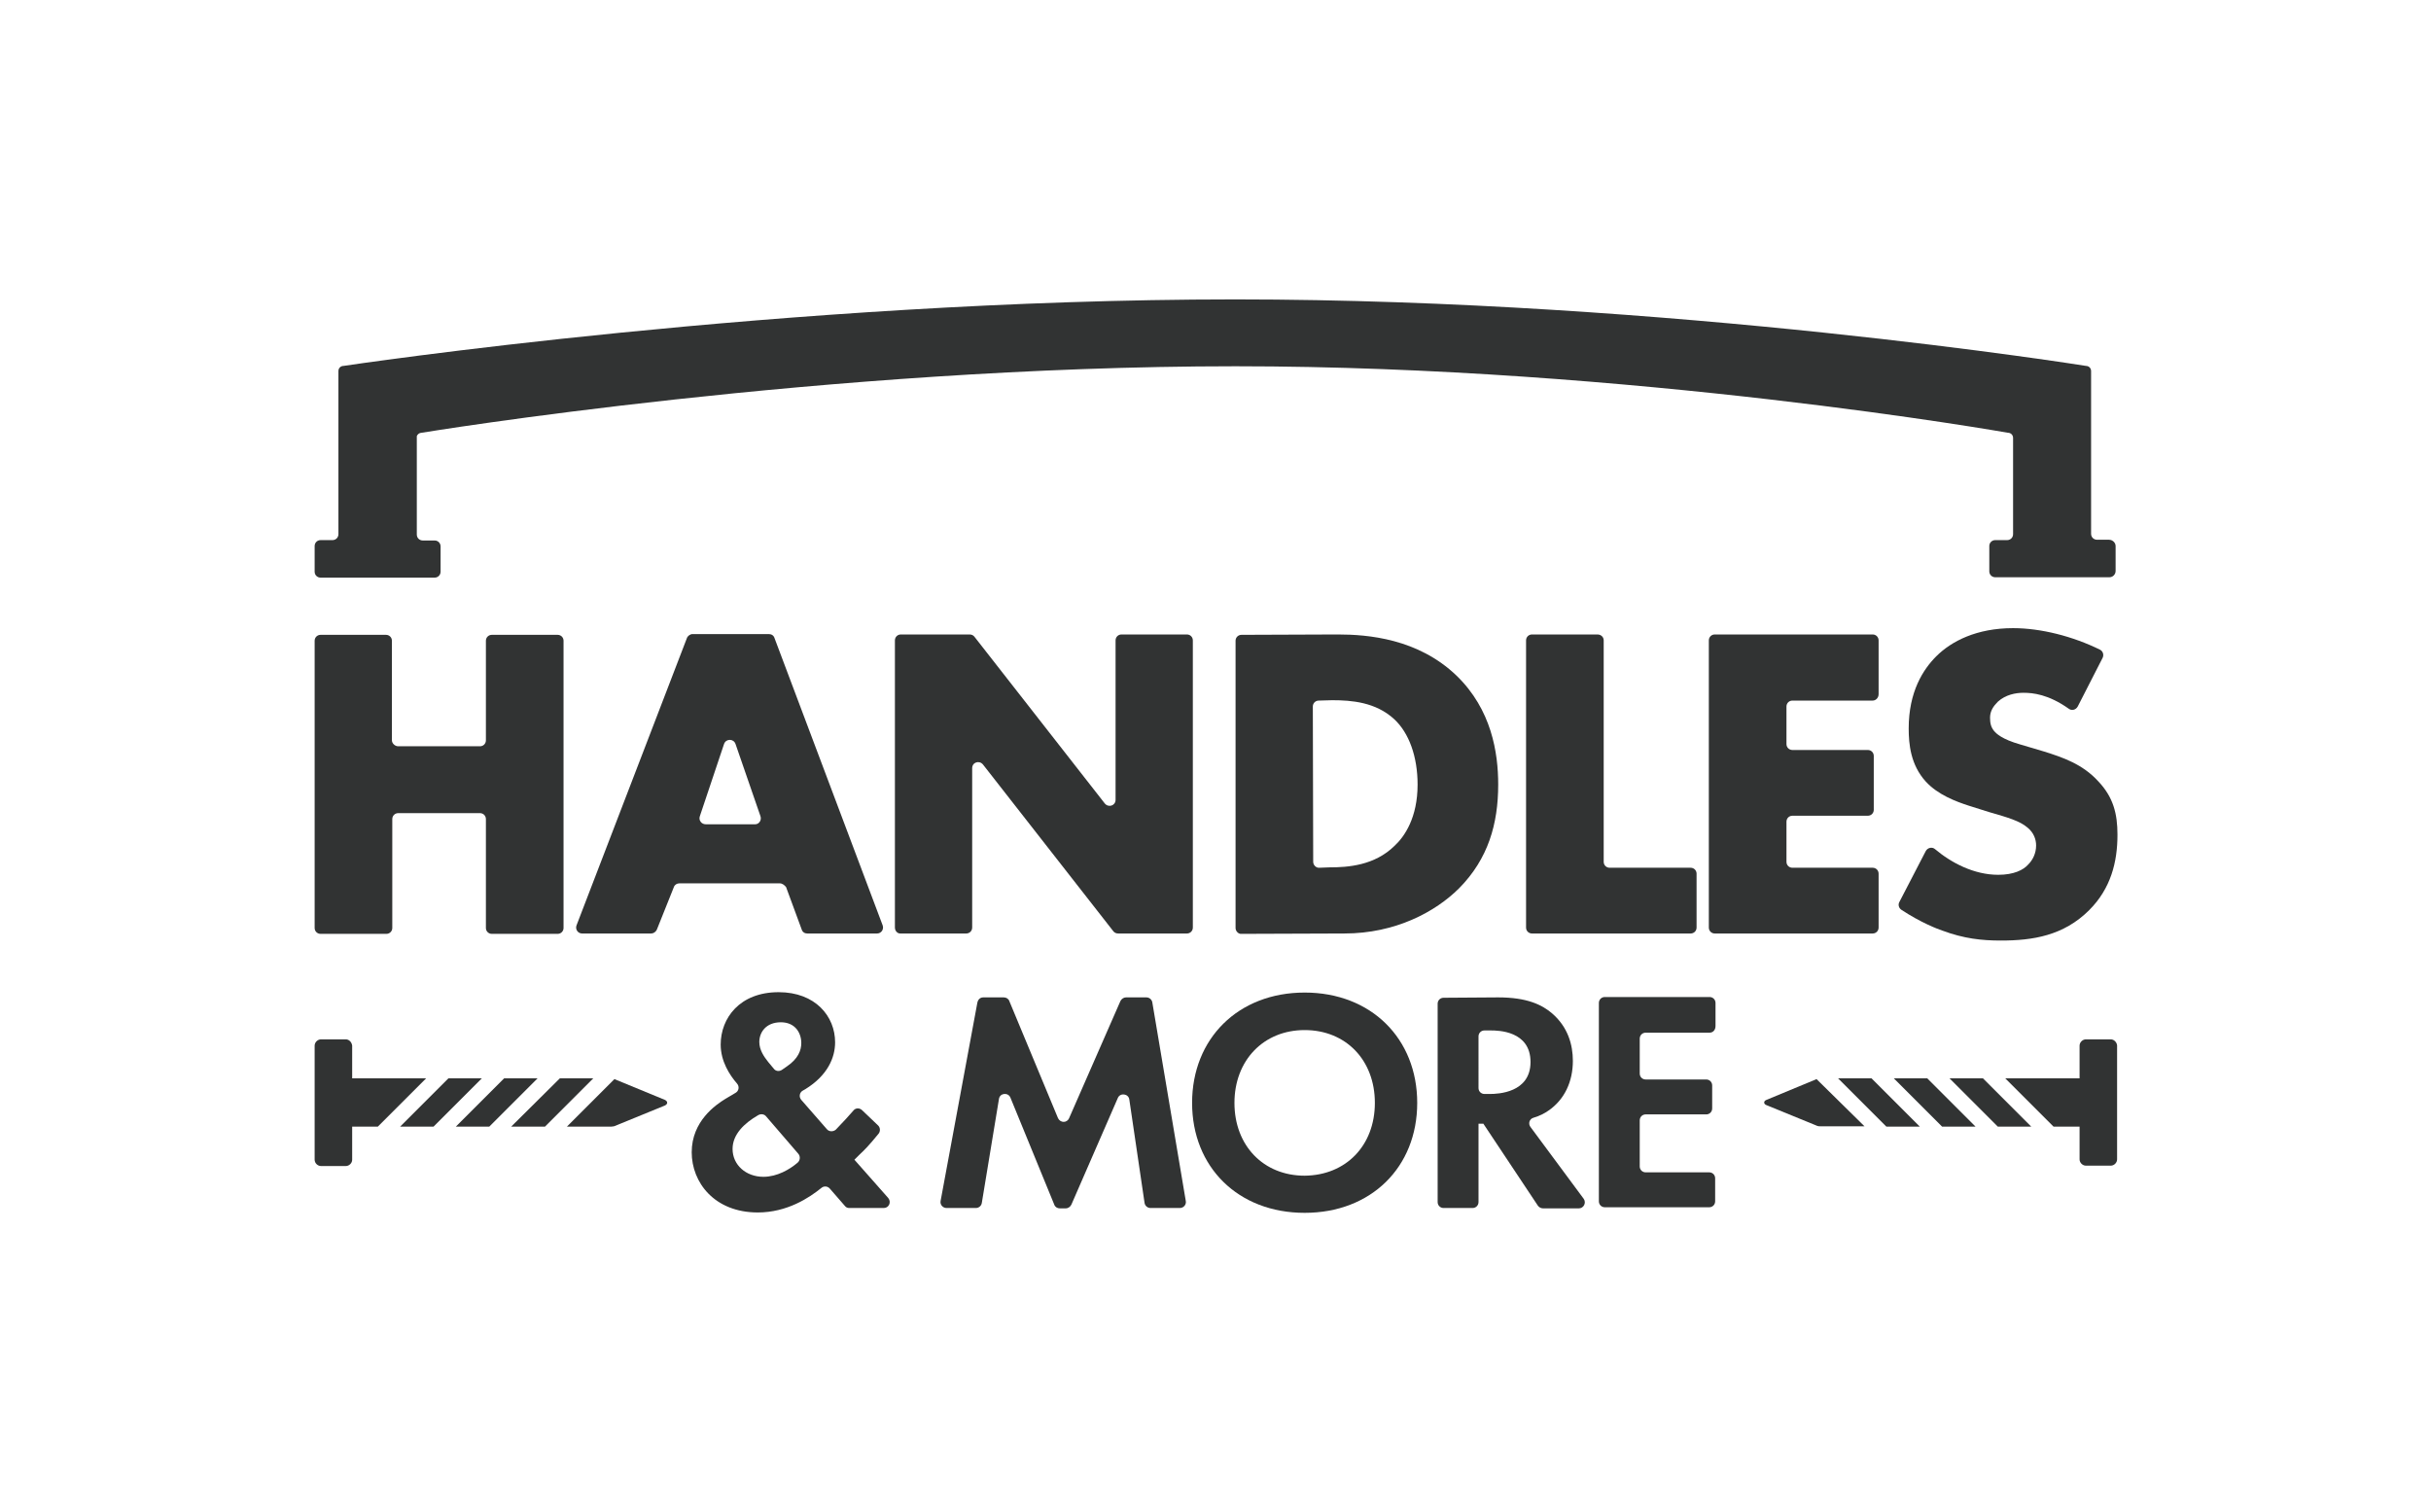
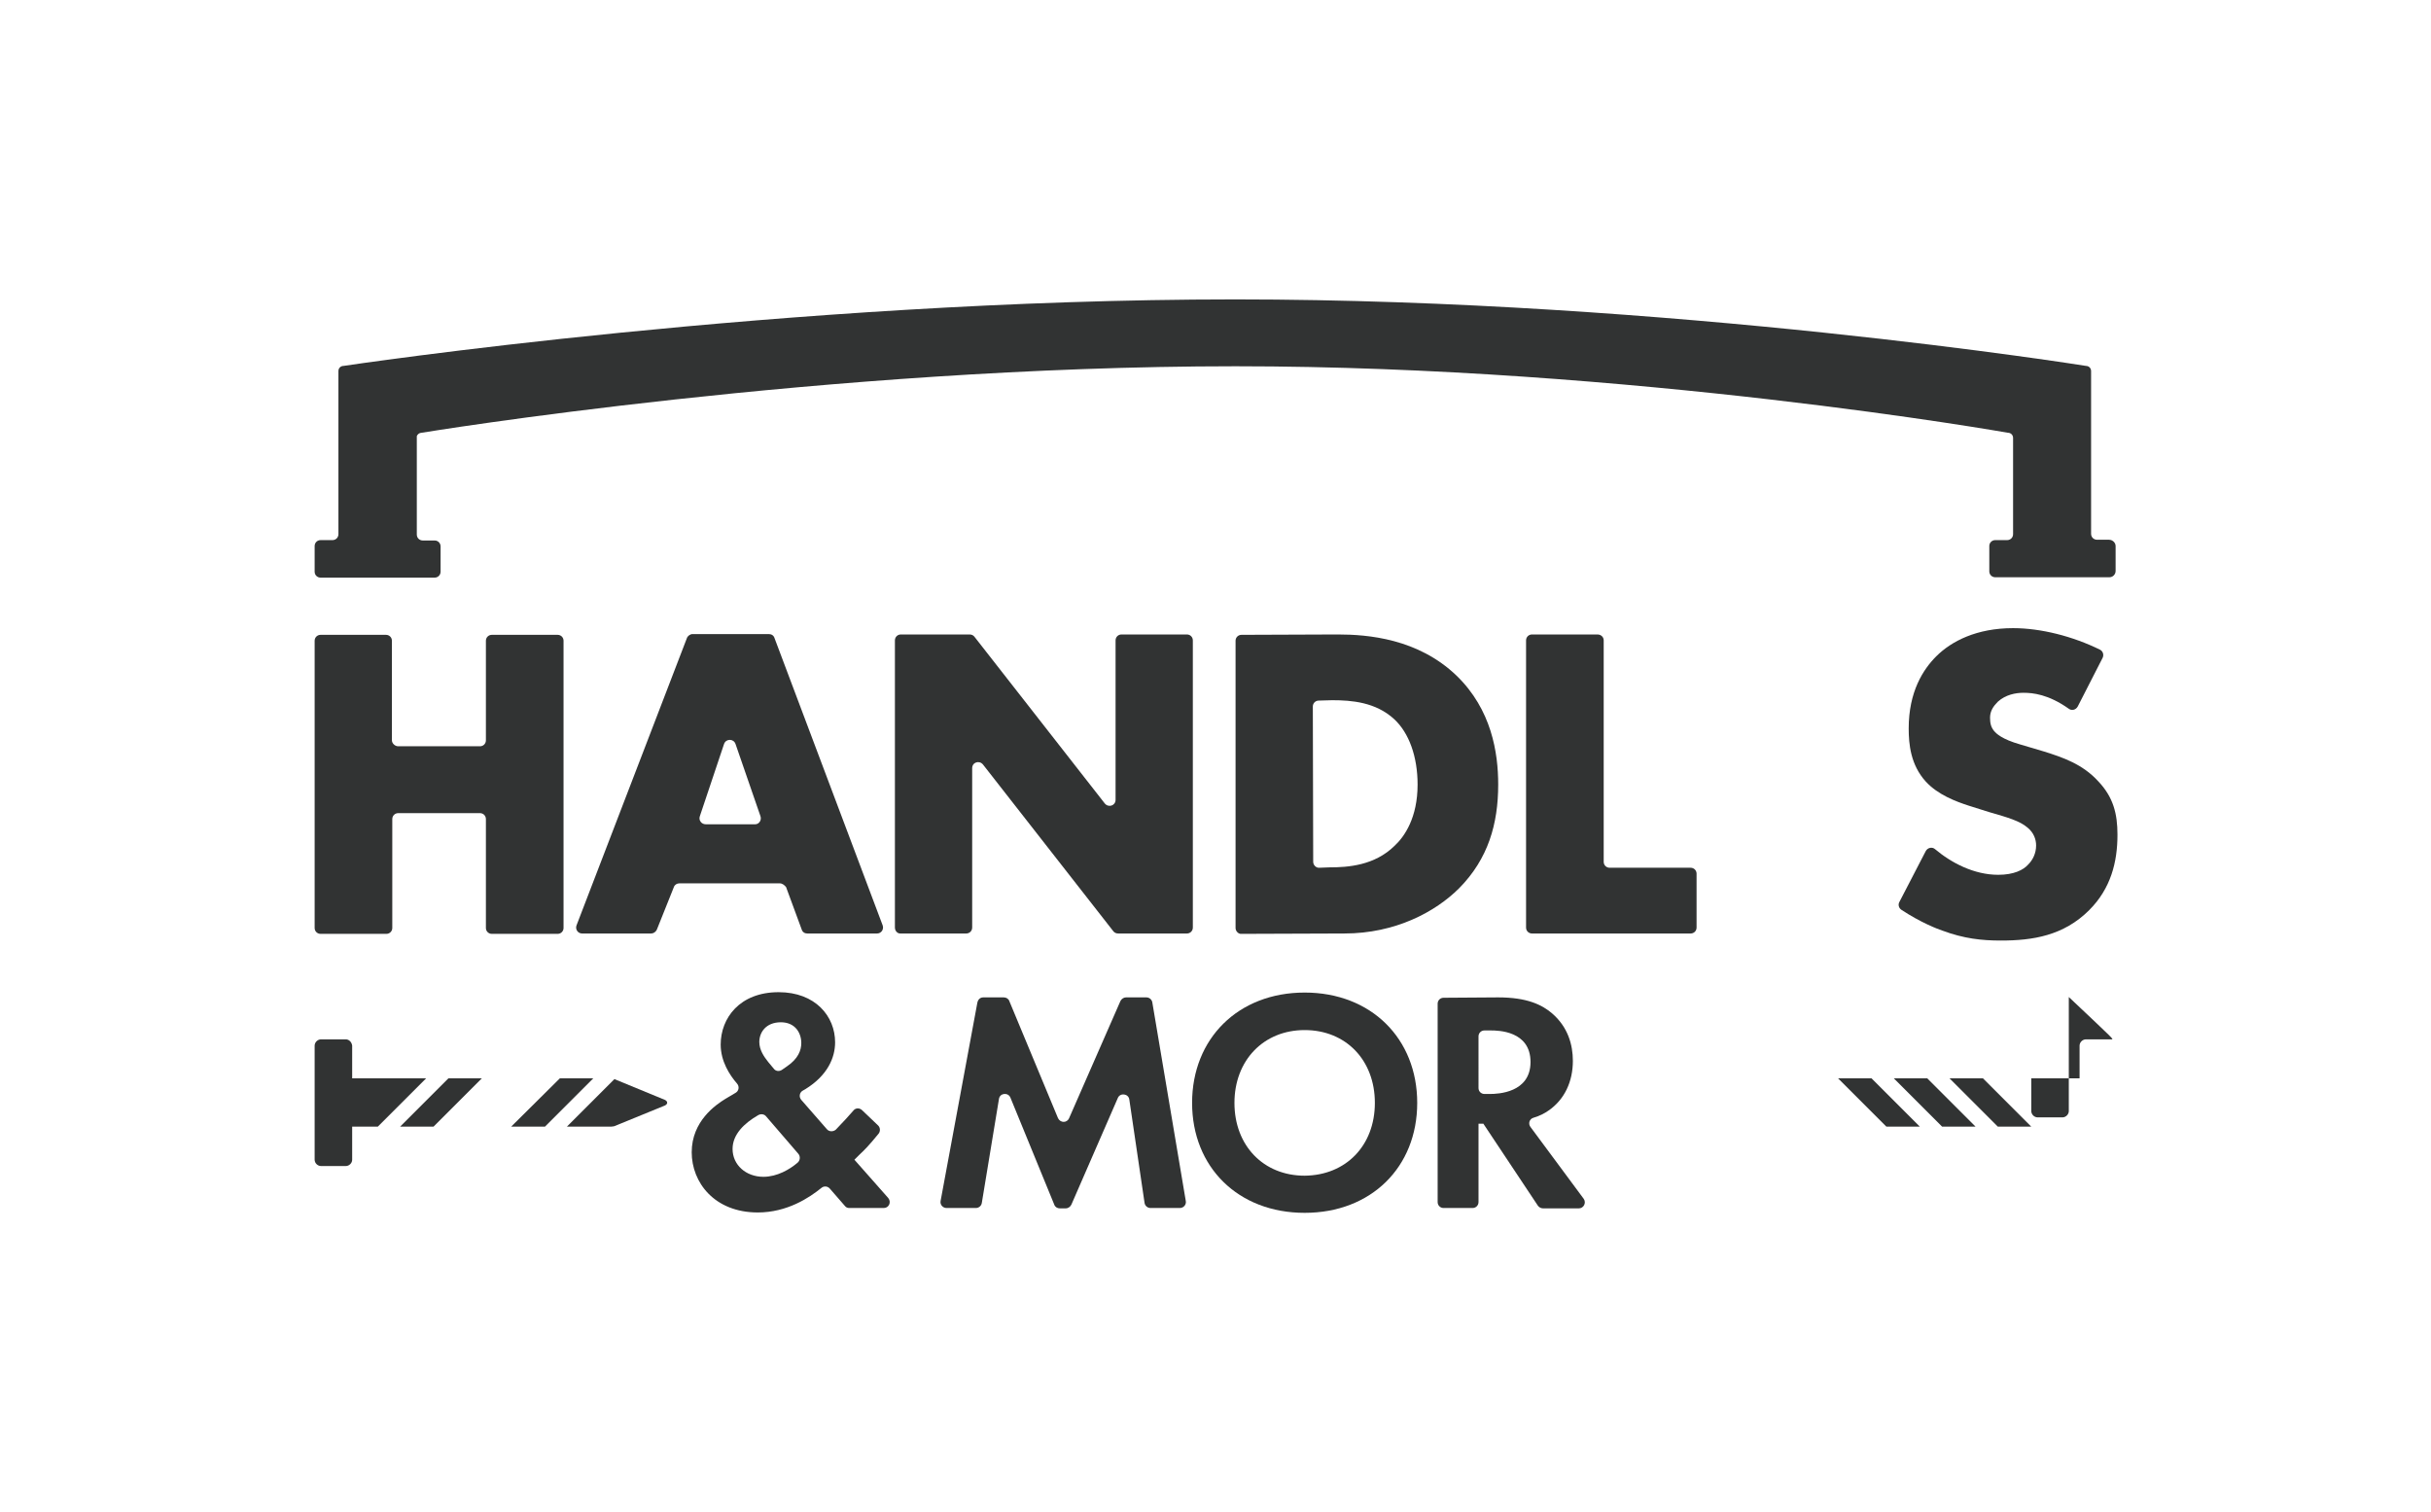
<svg xmlns="http://www.w3.org/2000/svg" version="1.1" id="Layer_1" x="0px" y="0px" viewBox="0 0 654.4 407" style="enable-background:new 0 0 654.4 407;" xml:space="preserve">
  <style type="text/css">
	.st0{fill:#313333;}
	.st1{display:none;}
	.st2{display:inline;opacity:0.25;fill:#313333;enable-background:new    ;}
</style>
  <g>
    <g>
      <path class="st0" d="M93.1,279.8h-6.7c-0.9,0-1.7,0.8-1.7,1.7v30.7c0,0.9,0.8,1.7,1.7,1.7h6.7c0.9,0,1.7-0.8,1.7-1.7v-30.7    C94.7,280.6,94,279.8,93.1,279.8z" />
      <polygon class="st0" points="120.7,290.3 107.7,303.3 116.7,303.3 129.7,290.3   " />
-       <polygon class="st0" points="135.7,290.3 122.7,303.3 131.7,303.3 144.7,290.3   " />
      <polygon class="st0" points="150.7,290.3 137.6,303.3 146.7,303.3 159.7,290.3   " />
      <path class="st0" d="M179,296.1l-13.6-5.6l-12.8,12.8h11.9c0.3,0,0.5-0.1,0.8-0.1l13.7-5.6C179.8,297.2,179.8,296.5,179,296.1z" />
      <polygon class="st0" points="94.7,290.3 94.7,303.3 101.7,303.3 114.7,290.3   " />
    </g>
    <g>
-       <path class="st0" d="M568.2,279.8h-6.7c-0.9,0-1.7,0.8-1.7,1.7v8.8h-20l13,13h7v8.8c0,0.9,0.8,1.7,1.7,1.7h6.7    c0.9,0,1.7-0.8,1.7-1.7v-30.7C569.8,280.6,569.1,279.8,568.2,279.8z" />
+       <path class="st0" d="M568.2,279.8h-6.7c-0.9,0-1.7,0.8-1.7,1.7v8.8h-20h7v8.8c0,0.9,0.8,1.7,1.7,1.7h6.7    c0.9,0,1.7-0.8,1.7-1.7v-30.7C569.8,280.6,569.1,279.8,568.2,279.8z" />
      <polygon class="st0" points="509.8,290.3 522.8,303.3 531.8,303.3 518.8,290.3   " />
      <polygon class="st0" points="494.8,290.3 507.8,303.3 516.8,303.3 503.8,290.3   " />
      <polygon class="st0" points="524.8,290.3 537.8,303.3 546.8,303.3 533.8,290.3   " />
-       <path class="st0" d="M475.5,296.1c-0.8,0.3-0.8,1.1,0,1.4l13.7,5.6c0.2,0.1,0.5,0.1,0.8,0.1h11.9L489,290.5L475.5,296.1z" />
    </g>
    <path class="st0" d="M569.5,147v6.7c0,0.9-0.7,1.7-1.7,1.7h-30.7c-0.9,0-1.6-0.7-1.6-1.6V147c0-0.9,0.7-1.6,1.6-1.6h3.2   c0.9,0,1.6-0.7,1.6-1.6v-25.9c0-0.8-0.6-1.4-1.4-1.4c0,0-101.2-17.9-207.9-17.9c-110.5,0-219.1,17.9-219.1,17.9   c-0.6,0-1.1,0.4-1.3,0.9v26.5c0,0.9,0.7,1.6,1.6,1.6h3.2c0.9,0,1.6,0.7,1.6,1.6v6.8c0,0.9-0.7,1.6-1.6,1.6H86.3   c-0.9,0-1.6-0.7-1.6-1.6V147c0-0.9,0.7-1.6,1.6-1.6h3.2c0.9,0,1.6-0.7,1.6-1.6V99.9c0-0.8,0.6-1.4,1.4-1.4c0,0,119.1-17.9,240-17.9   c117.3,0,229,17.9,229,17.9c0.8,0,1.4,0.6,1.4,1.4v43.8c0,0.9,0.7,1.6,1.6,1.6h3.2C568.7,145.3,569.5,146.1,569.5,147z" />
    <g>
      <path class="st0" d="M107.2,200.9h22c0.9,0,1.6-0.7,1.6-1.6v-26.8c0-0.9,0.7-1.6,1.6-1.6h17.7c0.9,0,1.6,0.7,1.6,1.6v77.3    c0,0.9-0.7,1.6-1.6,1.6h-17.7c-0.9,0-1.6-0.7-1.6-1.6v-29.3c0-0.9-0.7-1.6-1.6-1.6h-22c-0.9,0-1.6,0.7-1.6,1.6v29.3    c0,0.9-0.7,1.6-1.6,1.6H86.3c-0.9,0-1.6-0.7-1.6-1.6v-77.3c0-0.9,0.7-1.6,1.6-1.6h17.6c0.9,0,1.6,0.7,1.6,1.6v26.8    C105.5,200.1,106.3,200.9,107.2,200.9z" />
      <path class="st0" d="M209.9,237.8h-27c-0.7,0-1.3,0.4-1.5,1l-4.6,11.5c-0.3,0.6-0.9,1-1.5,1h-18.6c-1.2,0-1.9-1.2-1.5-2.2    l29.7-77.3c0.2-0.6,0.9-1.1,1.5-1.1H207c0.7,0,1.3,0.4,1.5,1.1l29.1,77.3c0.4,1.1-0.4,2.2-1.5,2.2h-18.8c-0.7,0-1.3-0.4-1.5-1.1    l-4.2-11.4C211.2,238.3,210.6,237.8,209.9,237.8z M204.7,219.7l-6.7-19.4c-0.5-1.5-2.6-1.5-3.1,0l-6.5,19.4    c-0.4,1.1,0.4,2.2,1.6,2.2h13.3C204.3,221.9,205.1,220.8,204.7,219.7z" />
      <path class="st0" d="M240.9,249.7v-77.3c0-0.9,0.7-1.6,1.6-1.6H261c0.5,0,1,0.2,1.3,0.6l35.1,44.9c1,1.2,2.9,0.6,2.9-1v-42.9    c0-0.9,0.7-1.6,1.6-1.6h17.6c0.9,0,1.6,0.7,1.6,1.6v77.3c0,0.9-0.7,1.6-1.6,1.6H301c-0.5,0-1-0.2-1.3-0.6l-35.1-44.9    c-1-1.2-2.9-0.6-2.9,1v42.9c0,0.9-0.7,1.6-1.6,1.6h-17.6C241.6,251.4,240.9,250.6,240.9,249.7z" />
      <path class="st0" d="M332.6,249.8v-77.3c0-0.9,0.7-1.6,1.6-1.6l25.9-0.1c8.1,0,21.6,1.1,32,11.1c9.4,9.1,11.2,20.7,11.2,29.3    c0,10.6-2.7,20-10.5,27.9c-6.4,6.4-17.2,12.2-30.9,12.2l-27.7,0.1C333.4,251.5,332.6,250.7,332.6,249.8z M353.5,232    c0,0.9,0.8,1.7,1.7,1.6l2.6-0.1c5.1,0,12.2-0.5,17.6-5.8c2.7-2.5,6.2-7.6,6.2-16.5c0-7.5-2.3-13.9-6.3-17.6    c-5-4.6-11.5-5.1-16.7-5.1l-3.6,0.1c-0.9,0-1.6,0.7-1.6,1.6L353.5,232L353.5,232z" />
      <path class="st0" d="M431.7,172.4V232c0,0.9,0.7,1.6,1.6,1.6h21.8c0.9,0,1.6,0.7,1.6,1.6v14.5c0,0.9-0.7,1.6-1.6,1.6h-42.7    c-0.9,0-1.6-0.7-1.6-1.6v-77.3c0-0.9,0.7-1.6,1.6-1.6H430C431,170.8,431.7,171.5,431.7,172.4z" />
-       <path class="st0" d="M504.1,188.6h-21.6c-0.9,0-1.6,0.7-1.6,1.6v10.1c0,0.9,0.7,1.6,1.6,1.6h20.3c0.9,0,1.6,0.7,1.6,1.6V218    c0,0.9-0.7,1.6-1.6,1.6h-20.3c-0.9,0-1.6,0.7-1.6,1.6V232c0,0.9,0.7,1.6,1.6,1.6h21.6c0.9,0,1.6,0.7,1.6,1.6v14.5    c0,0.9-0.7,1.6-1.6,1.6h-42.5c-0.9,0-1.6-0.7-1.6-1.6v-77.3c0-0.9,0.7-1.6,1.6-1.6h42.5c0.9,0,1.6,0.7,1.6,1.6v14.5    C505.7,187.8,505,188.6,504.1,188.6z" />
      <path class="st0" d="M518.4,229.1c0.5-0.9,1.7-1.2,2.5-0.5c4.4,3.7,10.5,6.9,17,6.9c4.2,0,6.8-1.3,8.1-2.8c1.2-1.2,2.1-3,2.1-5.1    c0-1.6-0.6-3.4-2.3-4.8c-2.1-1.8-5.2-2.7-10.4-4.2l-5.4-1.7c-3.4-1.1-8.3-2.9-11.6-6.5c-4.1-4.5-4.6-10.1-4.6-14.3    c0-9.9,3.9-15.9,7.4-19.4c4.1-4.1,10.9-7.6,20.7-7.6c7.5,0,16.1,2.2,23.4,5.8c0.8,0.4,1.1,1.4,0.7,2.2l-6.7,13.1    c-0.5,0.9-1.6,1.2-2.4,0.6c-5.5-3.9-9.7-4.3-12.2-4.3c-2.1,0-4.8,0.5-6.9,2.4c-1.2,1.2-2.1,2.5-2.1,4.3c0,1.4,0.2,2.5,1.1,3.6    c0.6,0.7,2.1,2.2,7,3.6l6.4,1.9c5.1,1.6,10.4,3.4,14.6,8c4.1,4.3,5.2,8.8,5.2,14.4c0,7.4-1.8,14.5-7.6,20.3    c-6.9,6.9-15.2,8.2-23.8,8.2c-5.1,0-9.9-0.5-15.8-2.7c-1.2-0.4-5.7-2.1-11-5.6c-0.7-0.5-0.9-1.4-0.5-2.1L518.4,229.1z" />
    </g>
    <g>
      <path class="st0" d="M236.4,303c0.6,0.6,0.6,1.6,0.1,2.2c-2.7,3.3-3.7,4.3-5.2,5.7l-1.3,1.3l9.1,10.3c0.9,1.1,0.2,2.7-1.2,2.7    h-9.3c-0.5,0-0.9-0.2-1.2-0.6l-4-4.6c-0.6-0.7-1.6-0.8-2.3-0.2c-3.2,2.6-9.2,6.6-17.1,6.6c-11.7,0-17.8-8.1-17.8-16.2    c0-8.4,6.5-12.8,9.1-14.4l2.7-1.6c0.9-0.5,1.1-1.7,0.4-2.5c-2-2.3-4.4-6-4.4-10.5c0-7.1,5.1-14.1,15.6-14.1    c9.9,0,15.2,6.5,15.2,13.5c0,4.1-2,8.9-8,12.6l-0.7,0.4c-0.9,0.5-1.1,1.7-0.4,2.5l6.9,7.9c0.6,0.7,1.7,0.7,2.4,0.1    c2.1-2.2,3.6-3.8,4.7-5.1c0.6-0.8,1.7-0.8,2.4-0.1L236.4,303z M206.2,300.5c-0.5-0.6-1.4-0.7-2.1-0.3c-3.8,2.2-6.9,5.2-6.9,9.1    c0,4.3,3.6,7.5,8.3,7.5c3.7,0,7.1-2,9.2-3.8c0.7-0.6,0.8-1.7,0.2-2.4L206.2,300.5z M208.3,287.7c0.5,0.7,1.5,0.8,2.2,0.3l1.3-0.9    c3.1-2.1,3.9-4.4,3.9-6.3c0-2.8-1.7-5.6-5.5-5.6c-4,0-5.8,2.7-5.8,5.3c0,2.1,1.2,3.9,2.4,5.4L208.3,287.7z" />
      <path class="st0" d="M264.7,268.5h5.5c0.7,0,1.3,0.4,1.5,1l13.1,31.5c0.6,1.3,2.4,1.4,3,0l13.8-31.5c0.3-0.6,0.9-1,1.5-1h5.5    c0.8,0,1.5,0.6,1.6,1.4l9,53.4c0.2,1-0.6,1.9-1.6,1.9h-7.9c-0.8,0-1.5-0.6-1.6-1.4L304,296c-0.2-1.6-2.5-1.9-3.1-0.4l-12.5,28.7    c-0.3,0.6-0.9,1-1.5,1h-1.6c-0.7,0-1.3-0.4-1.5-1L272,295.5c-0.6-1.5-2.9-1.3-3.1,0.4l-4.6,27.9c-0.1,0.8-0.8,1.4-1.6,1.4h-7.9    c-1,0-1.8-0.9-1.6-1.9l9.9-53.4C263.3,269,263.9,268.5,264.7,268.5z" />
      <path class="st0" d="M381.5,296.9c0,17.3-12.4,29.6-30.3,29.6s-30.3-12.3-30.3-29.6c0-17.3,12.4-29.7,30.3-29.7    C369.1,267.2,381.5,279.6,381.5,296.9z M370.1,296.9c0-11.5-7.8-19.6-18.9-19.6s-18.9,8.2-18.9,19.6c0,11.5,7.8,19.6,18.9,19.6    C362.3,316.4,370.1,308.4,370.1,296.9z" />
      <path class="st0" d="M403.3,268.5c7.8,0,11.8,2,14.5,4.3c4.3,3.7,5.6,8.5,5.6,12.8c0,5.5-2.2,10.4-6.6,13.4c-1,0.7-2.3,1.4-4,1.9    c-1.1,0.3-1.5,1.6-0.8,2.5l14.3,19.3c0.8,1.1,0,2.6-1.3,2.6h-9.6c-0.6,0-1.1-0.3-1.4-0.7l-14.7-22.1H398v21.1    c0,0.9-0.7,1.6-1.6,1.6h-7.8c-0.9,0-1.6-0.7-1.6-1.6v-53.4c0-0.9,0.7-1.6,1.6-1.6L403.3,268.5L403.3,268.5z M398,292.9    c0,0.9,0.7,1.6,1.6,1.6h1.5c2.1,0,10.9-0.3,10.9-8.6c0-8.4-8.7-8.5-10.7-8.5h-1.7c-0.9,0-1.6,0.7-1.6,1.6L398,292.9L398,292.9z" />
-       <path class="st0" d="M460.2,278H443c-0.9,0-1.6,0.7-1.6,1.6v9.4c0,0.9,0.7,1.6,1.6,1.6h16.3c0.9,0,1.6,0.7,1.6,1.6v6.2    c0,0.9-0.7,1.6-1.6,1.6H443c-0.9,0-1.6,0.7-1.6,1.6V314c0,0.9,0.7,1.6,1.6,1.6h17.1c0.9,0,1.6,0.7,1.6,1.6v6.2    c0,0.9-0.7,1.6-1.6,1.6H432c-0.9,0-1.6-0.7-1.6-1.6V270c0-0.9,0.7-1.6,1.6-1.6h28.2c0.9,0,1.6,0.7,1.6,1.6v6.2    C461.8,277.3,461.1,278,460.2,278z" />
    </g>
  </g>
  <g class="st1">
    <path class="st2" d="M0,0v407h654.4V0H0z M569.9,326.5H84.5V80.6h485.4V326.5z" />
    <path class="st2" d="M22.5,30.1h39.3c0.9,0,1.6-0.7,1.6-1.6V1.6C63.4,0.7,64.1,0,65,0h17.7c0.9,0,1.6,0.7,1.6,1.6v77.3   c0,0.9-0.7,1.6-1.6,1.6H65.1c-0.9,0-1.6-0.7-1.6-1.6V49.6c0-0.9-0.7-1.6-1.6-1.6H22.5c-0.9,0-1.6,0.7-1.6,1.6v29.3   c0,0.9-0.7,1.6-1.6,1.6H1.6c-0.9,0-1.6-0.7-1.6-1.6V1.6C0,0.7,0.7,0,1.6,0h17.6c0.9,0,1.6,0.7,1.6,1.6v26.8   C20.9,29.3,21.6,30.1,22.5,30.1z" />
    <path class="st2" d="M592.5,30.1h39.3c0.9,0,1.6-0.7,1.6-1.6V1.6c0-0.9,0.7-1.6,1.6-1.6h17.7c0.9,0,1.6,0.7,1.6,1.6v77.3   c0,0.9-0.7,1.6-1.6,1.6H635c-0.9,0-1.6-0.7-1.6-1.6V49.6c0-0.9-0.7-1.6-1.6-1.6h-39.3c-0.9,0-1.6,0.7-1.6,1.6v29.3   c0,0.9-0.7,1.6-1.6,1.6h-17.6c-0.9,0-1.6-0.7-1.6-1.6V1.6c0-0.9,0.7-1.6,1.6-1.6h17.6c0.9,0,1.6,0.7,1.6,1.6v26.8   C590.8,29.3,591.5,30.1,592.5,30.1z" />
    <path class="st2" d="M22.5,356.5h39.3c0.9,0,1.6-0.7,1.6-1.6v-26.8c0-0.9,0.7-1.6,1.6-1.6h17.7c0.9,0,1.6,0.7,1.6,1.6v77.3   c0,0.9-0.7,1.6-1.6,1.6H65.1c-0.9,0-1.6-0.7-1.6-1.6V376c0-0.9-0.7-1.6-1.6-1.6H22.5c-0.9,0-1.6,0.7-1.6,1.6v29.3   c0,0.9-0.7,1.6-1.6,1.6H1.6c-0.9,0-1.6-0.7-1.6-1.6V328c0-0.9,0.7-1.6,1.6-1.6h17.6c0.9,0,1.6,0.7,1.6,1.6v26.8   C20.9,355.8,21.6,356.5,22.5,356.5z" />
    <path class="st2" d="M592.5,356.5h39.3c0.9,0,1.6-0.7,1.6-1.6v-26.8c0-0.9,0.7-1.6,1.6-1.6h17.7c0.9,0,1.6,0.7,1.6,1.6v77.3   c0,0.9-0.7,1.6-1.6,1.6H635c-0.9,0-1.6-0.7-1.6-1.6V376c0-0.9-0.7-1.6-1.6-1.6h-39.3c-0.9,0-1.6,0.7-1.6,1.6v29.3   c0,0.9-0.7,1.6-1.6,1.6h-17.6c-0.9,0-1.6-0.7-1.6-1.6V328c0-0.9,0.7-1.6,1.6-1.6h17.6c0.9,0,1.6,0.7,1.6,1.6v26.8   C590.8,355.8,591.5,356.5,592.5,356.5z" />
  </g>
</svg>